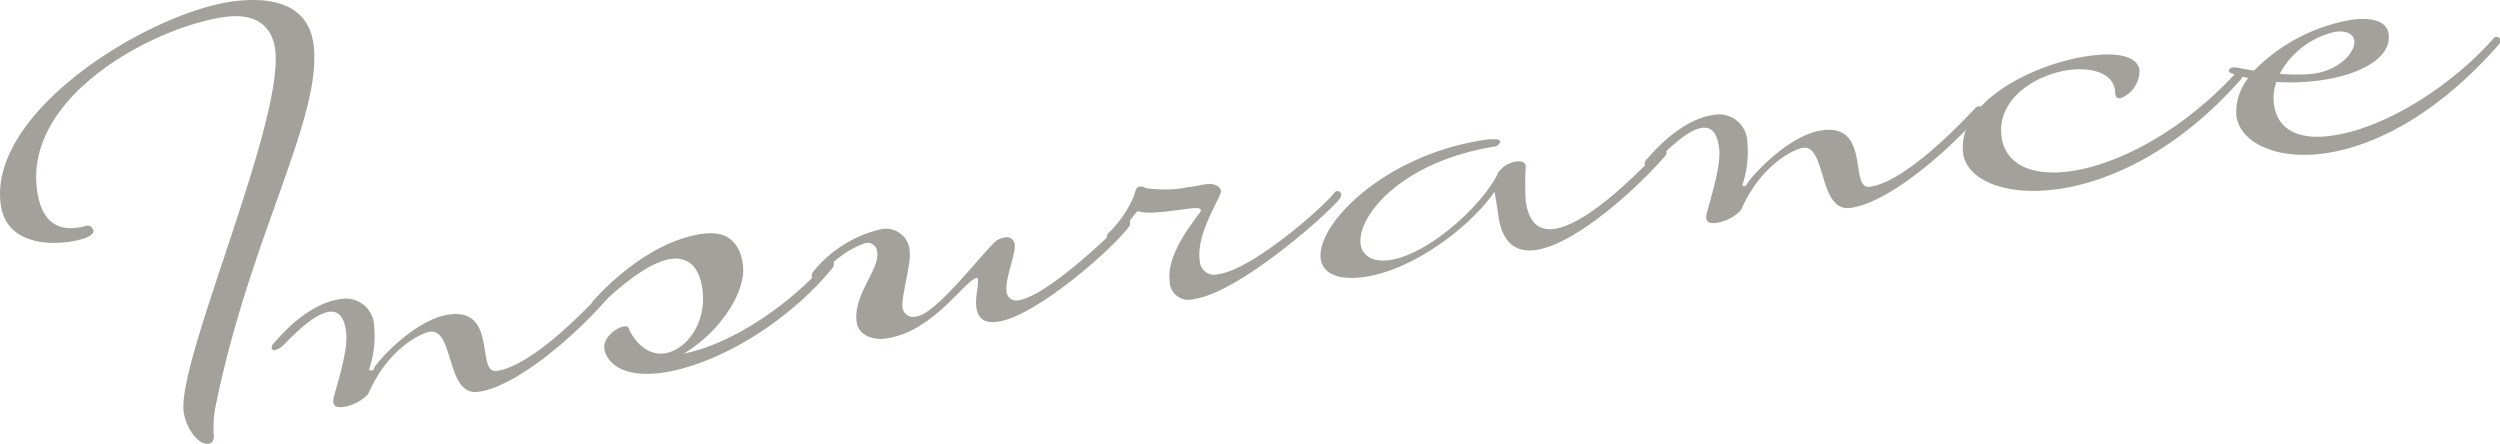
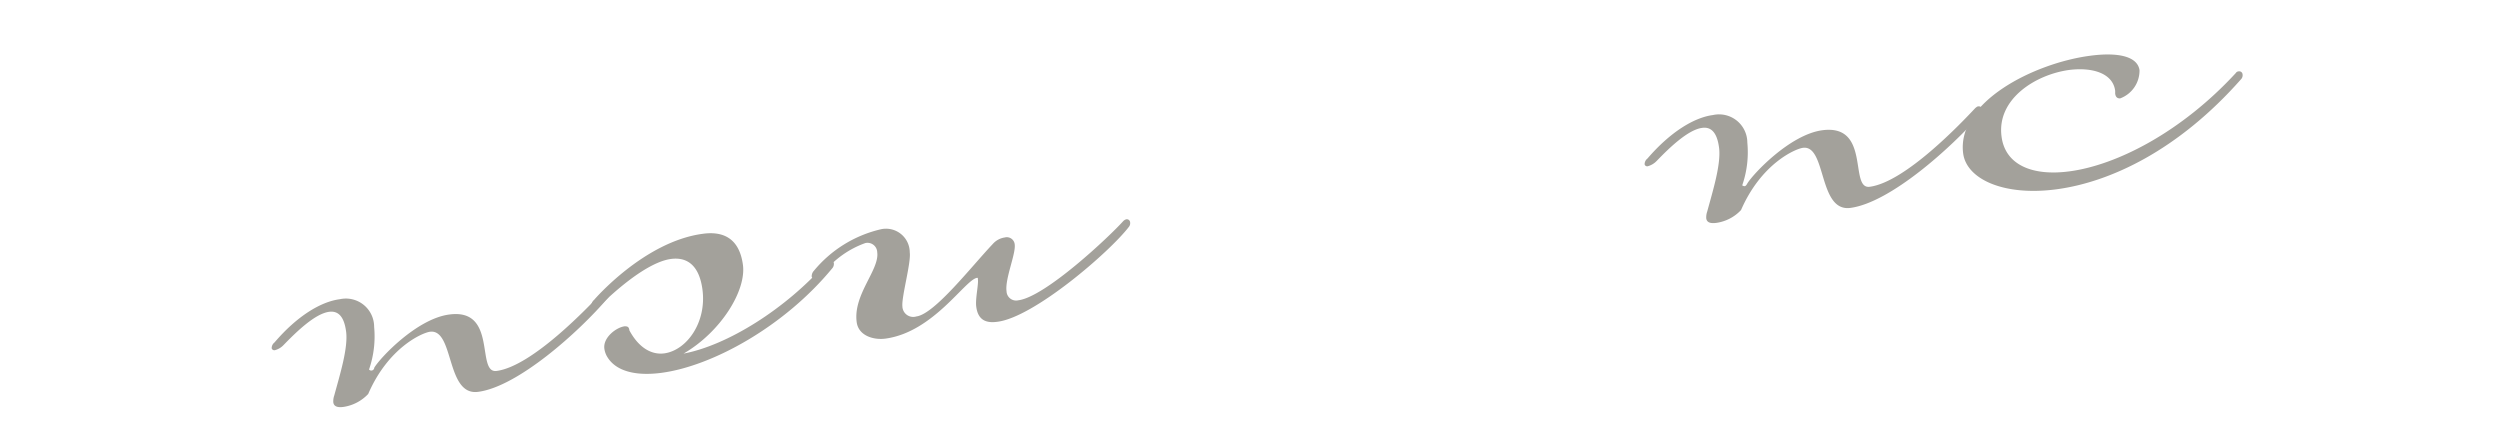
<svg xmlns="http://www.w3.org/2000/svg" viewBox="0 0 210.55 37.38">
  <defs>
    <style>.cls-1{fill:#a3a19b;}</style>
  </defs>
  <g id="レイヤー_2" data-name="レイヤー 2">
    <g id="contents">
-       <path class="cls-1" d="M.06,17.22C-1,9.34,12.57,1.07,19.61.12c3-.4,6.31.06,6.79,3.58.81,6.1-5.27,16.05-8.2,30.31a9.38,9.38,0,0,0-.2,2.6c.05.4-.11.72-.41.76-1,.14-2-1.55-2.12-2.69-.58-4.31,8.52-24.5,7.7-30.55C22.88,2,21.31,1.11,19,1.42,13.13,2.2,2.05,8,3.12,16c.22,1.63.93,3.5,3.36,3.18A4.81,4.81,0,0,0,7.31,19a.52.52,0,0,1,.56.42c.09.65-2,.94-2,.94C3.25,20.73.44,20.1.06,17.22Z" />
      <path class="cls-1" d="M31.08,31.12a.25.25,0,0,0,.44-.15c.49-.83,3.58-4.12,6.31-4.48,4.11-.56,2.23,5,4,4.75,3-.4,7.71-5.37,8.9-6.64.09-.06.14-.12.24-.13a.28.28,0,0,1,.33.26.47.47,0,0,1-.1.36C48.72,28,43.59,32.57,40.27,33c-2.73.37-2-5.33-4.06-5.06-.65.09-3.51,1.33-5.2,5.24a3.59,3.59,0,0,1-2.08,1.09c-.44.06-.81,0-.86-.39a1.47,1.47,0,0,1,.08-.57c.47-1.73,1.18-4,1-5.38s-.74-1.76-1.43-1.67c-1.19.16-2.75,1.68-3.82,2.78a1.54,1.54,0,0,1-.74.45.23.23,0,0,1-.28-.16.61.61,0,0,1,.24-.49C25,26.64,27,25.41,28.62,25.2a2.38,2.38,0,0,1,2.89,2.33A8.53,8.53,0,0,1,31.08,31.12Z" />
      <path class="cls-1" d="M62.57,22.31c.29,2.18-1.87,5.65-5,7.47,3.65-.69,8.59-3.72,12.09-7.72.09-.06.13-.12.23-.13a.29.29,0,0,1,.34.25.59.59,0,0,1-.1.37C66.08,27.49,60,30.83,55.71,31.4c-2.18.29-3.85-.14-4.57-1.35a1.79,1.79,0,0,1-.24-.68c-.13-.94,1-1.8,1.71-1.89.25,0,.36.05.4.35.81,1.5,1.9,2.07,2.94,1.93,1.88-.26,3.58-2.6,3.21-5.38-.28-2.08-1.33-2.75-2.66-2.57s-3.3,1.4-5.67,3.64a1.69,1.69,0,0,1-.75.45c-.15,0-.26-.06-.27-.16a.63.63,0,0,1,.23-.49s4.19-4.9,9.15-5.56C60.92,19.45,62.27,20.08,62.57,22.31Z" />
      <path class="cls-1" d="M76,25.8a.91.91,0,0,0,1.18.85c1.53-.2,4.63-4.2,6.44-6.11a1.65,1.65,0,0,1,1-.54.67.67,0,0,1,.84.59c.1.8-.83,2.89-.69,3.93a.81.81,0,0,0,1,.77c2.28-.3,7.66-5.36,8.84-6.68a.6.6,0,0,1,.24-.14.28.28,0,0,1,.33.26.49.49,0,0,1-.1.37c-1.63,2.13-8,7.62-11.08,8-1,.14-1.64-.18-1.78-1.27-.09-.64.2-1.89.14-2.29,0-.1,0-.15-.07-.14-1,.13-3.67,4.58-7.73,5.12-1,.13-2.26-.25-2.41-1.39-.31-2.33,1.93-4.4,1.73-5.88a.82.82,0,0,0-1-.78A7.93,7.93,0,0,0,69.34,23a1.69,1.69,0,0,1-.75.45.19.19,0,0,1-.23-.17.69.69,0,0,1,.19-.48,10.36,10.36,0,0,1,5.59-3.48,2,2,0,0,1,2.48,1.94C76.74,22.12,75.92,25,76,25.8Z" />
-       <path class="cls-1" d="M100.57,25.18a1.58,1.58,0,0,1-2.06-1.49c-.28-2.08,1.65-4.61,2.55-5.79a.35.35,0,0,0,.07-.21c0-.15-.23-.22-1.07-.11-2.48.34-3.53.43-4.21.21-.1,0-.23.19-.4.41A13,13,0,0,1,94,19.86a1,1,0,0,1-.52.27c-.15,0-.26,0-.27-.12a.55.55,0,0,1,.19-.43,9.37,9.37,0,0,0,2.11-3.1c.13-.53.25-.74.45-.77a.8.8,0,0,1,.52.13,10.69,10.69,0,0,0,3.63-.08c.79-.11,1.08-.2,1.58-.26s1.08.15,1.14.6-2.11,3.51-1.79,5.84a1.22,1.22,0,0,0,1.56,1.15c2.88-.38,8.83-5.62,9.78-6.86a.26.26,0,0,1,.23-.13.29.29,0,0,1,.34.26.57.57,0,0,1-.1.36C111.78,18.08,104.29,24.68,100.57,25.18Z" />
-       <path class="cls-1" d="M128.5,14a24.17,24.17,0,0,0,0,2.93c.26,1.93,1.2,2.51,2.38,2.35,3-.4,7.71-5.37,8.9-6.64.09-.06.14-.12.24-.13a.28.28,0,0,1,.33.25.49.49,0,0,1-.1.37c-2.49,2.86-7.62,7.48-10.94,7.93-1.59.21-2.8-.54-3.12-2.91-.09-.7-.32-2-.32-2-2.16,3.11-7,6.64-11,7.18-2.33.32-3.49-.39-3.64-1.53-.39-2.92,5.47-8.9,14.14-10.07.25,0,.45,0,.55,0,.3,0,.42.09.43.19s-.2.38-.45.42c-7.9,1.26-11.62,5.89-11.31,8.22.13.95,1,1.54,2.4,1.35,3.37-.46,8-4.76,9.2-7.39a2.23,2.23,0,0,1,1.55-.92S128.43,13.47,128.5,14Z" />
      <path class="cls-1" d="M146.73,15.61a.37.37,0,0,0,.21.07c.05,0,.14-.07.22-.23.5-.82,3.59-4.11,6.31-4.48,4.12-.55,2.24,5,4,4.76,3-.4,7.71-5.37,8.9-6.64.09-.06.13-.12.23-.13a.29.29,0,0,1,.34.25.59.59,0,0,1-.1.37c-2.5,2.86-7.63,7.48-11,7.93-2.72.36-2-5.33-4-5.06-.65.09-3.51,1.33-5.21,5.24a3.53,3.53,0,0,1-2.07,1.08c-.45.06-.81,0-.86-.38a1.47,1.47,0,0,1,.08-.57c.47-1.73,1.18-4,1-5.38s-.74-1.77-1.43-1.67c-1.19.16-2.76,1.68-3.82,2.78a1.64,1.64,0,0,1-.75.45.22.22,0,0,1-.27-.16.61.61,0,0,1,.24-.49c1.92-2.23,3.92-3.45,5.51-3.66A2.38,2.38,0,0,1,147.16,12,8.54,8.54,0,0,1,146.73,15.61Z" />
      <path class="cls-1" d="M174.3,14.43c4-.53,9.44-3.33,14-8.28a.3.3,0,0,1,.24-.14.28.28,0,0,1,.33.26.49.49,0,0,1-.1.37c-5.34,6.06-11.09,8.7-15.55,9.3s-7.58-.85-7.88-3c-.58-4.36,6-7.62,10.66-8.24,2.27-.31,4,0,4.19,1.2a2.5,2.5,0,0,1-1.64,2.39c-.3,0-.38-.2-.41-.4l0-.24c-.19-1.49-1.93-2-3.86-1.76-2.83.38-6.13,2.44-5.71,5.61C168.88,13.9,171.18,14.85,174.3,14.43Z" />
-       <path class="cls-1" d="M195.69,12.93c-4.12.55-7.05-1-7.34-3.15a4.58,4.58,0,0,1,1-3.21,8.11,8.11,0,0,1-1.46-.41.28.28,0,0,1-.18-.18c0-.15.12-.27.36-.3a1.66,1.66,0,0,1,.62.07l1.14.2a15.08,15.08,0,0,1,8.25-4.29c1.68-.22,2.94.11,3.09,1.2.27,2-2.37,3.45-5.79,3.91a17.84,17.84,0,0,1-3.66.13,3.93,3.93,0,0,0-.2,1.9c.3,2.23,2.22,3,4.84,2.63,4-.53,9.6-3.66,13.64-8.19a.26.26,0,0,1,.23-.13.29.29,0,0,1,.34.26.57.57,0,0,1-.1.36C205.2,9.74,199.85,12.37,195.69,12.93ZM192,6.21a14.18,14.18,0,0,0,2.82,0c2.23-.3,3.59-1.85,3.46-2.79-.06-.49-.57-.88-1.61-.74A7.06,7.06,0,0,0,192,6.21Z" />
    </g>
  </g>
</svg>